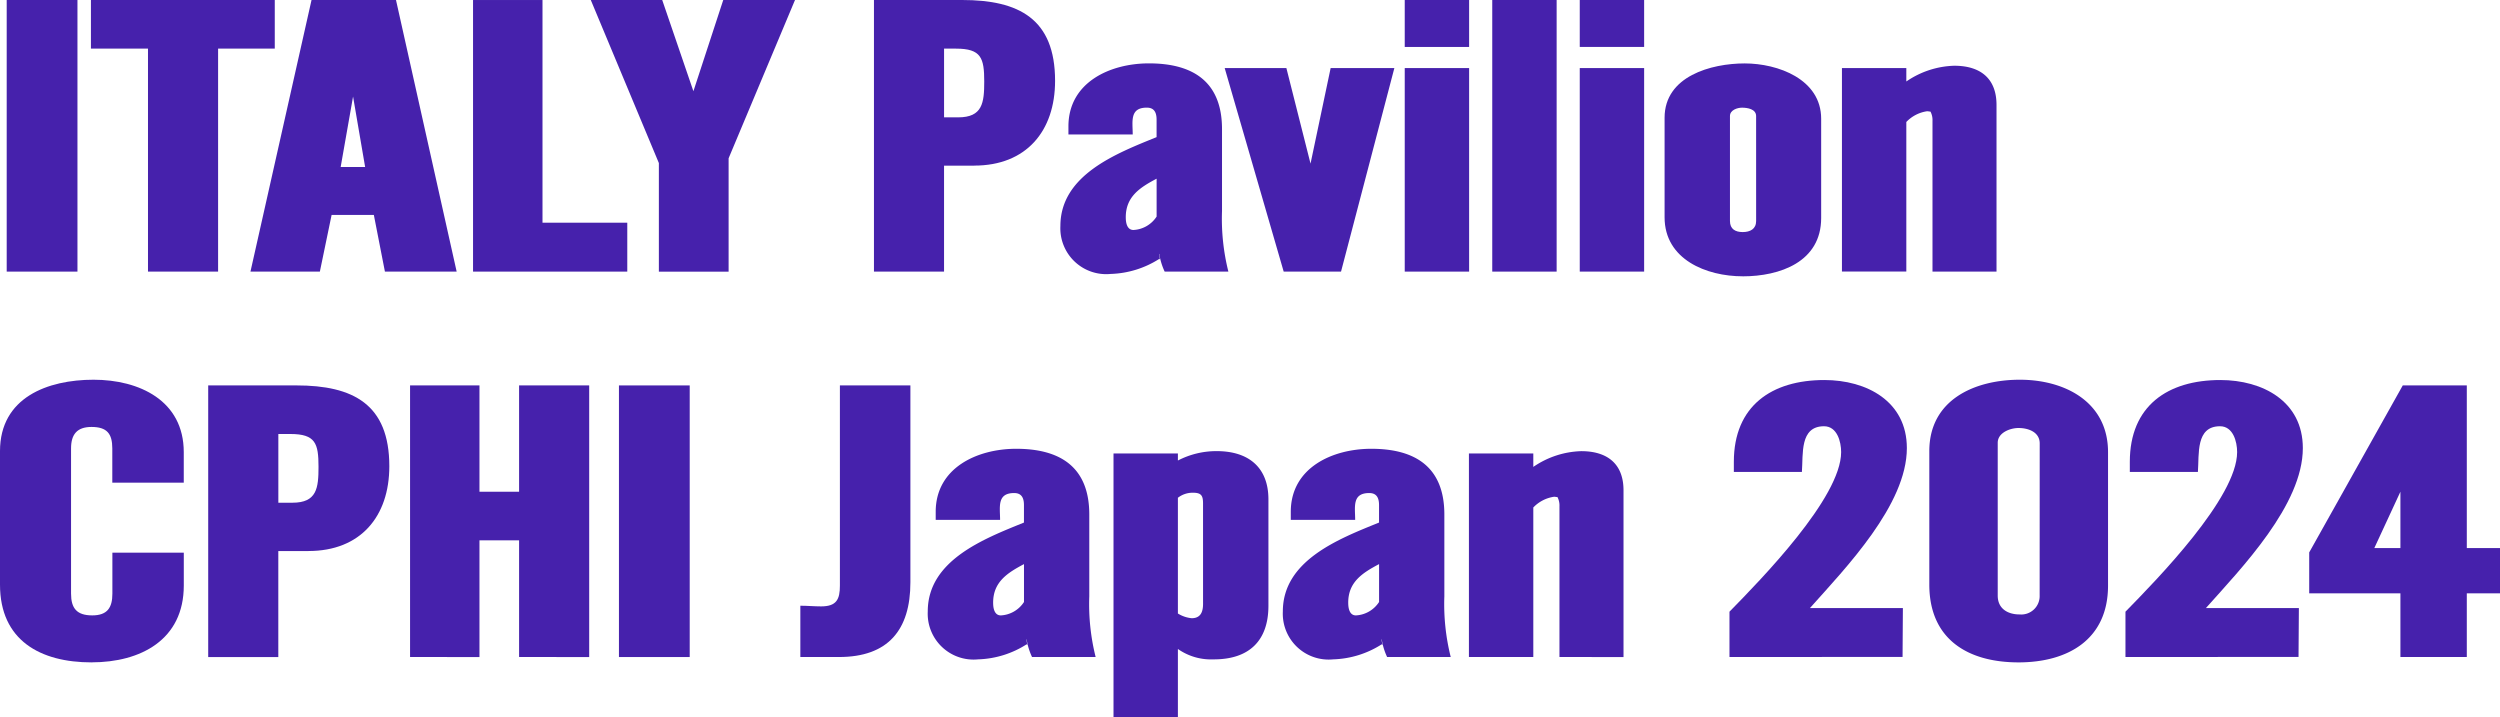
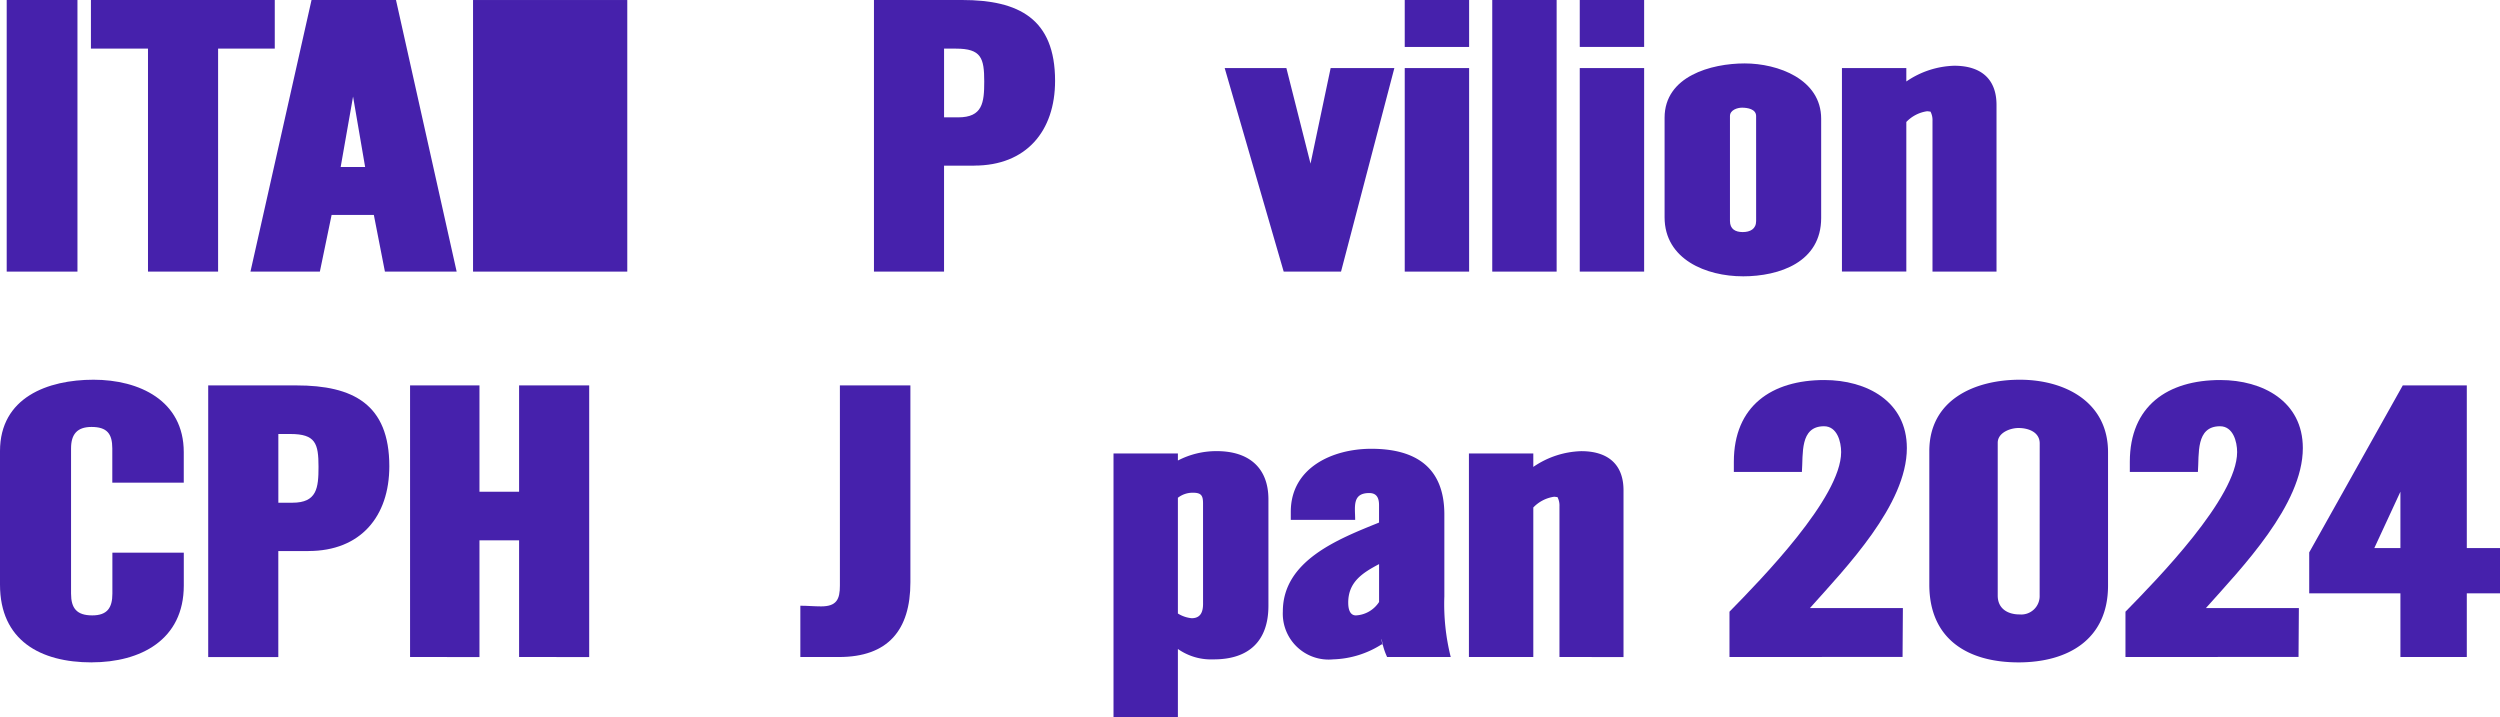
<svg xmlns="http://www.w3.org/2000/svg" width="153.337" height="44" viewBox="0 0 153.337 44">
  <g transform="translate(-4130.235 85.225)">
    <g transform="translate(4130.646 -85.225)">
      <rect width="4.34" height="16.659" transform="translate(0)" fill="#4621ac" />
      <path d="M18.5,0V2.981h3.5V16.658h4.3V2.981h3.476V0Z" transform="translate(-13.334 0.001)" fill="#4621ac" />
      <path d="M55.147,5.922l.74,4.319h-1.5ZM52.6,0,48.854,16.658h4.257l.72-3.476h2.591l.679,3.476h4.4L57.78,0Z" transform="translate(-33.903 0.001)" fill="#4621ac" />
-       <path d="M91.2,0V16.658h9.46v-3h-5.2V0Z" transform="translate(-62.597 0.001)" fill="#4621ac" />
-       <path d="M121.712,0l-1.83,5.594L117.969,0h-4.381l4.175,10v6.663h4.278V9.707L126.113,0Z" transform="translate(-77.763 0.001)" fill="#4621ac" />
+       <path d="M91.2,0V16.658h9.46v-3V0Z" transform="translate(-62.597 0.001)" fill="#4621ac" />
    </g>
    <g transform="translate(4183.839 -85.225)">
      <path d="M8.509,68.269H6.659v6.5H2.36V58.109H7.769c3.476,0,5.7,1.152,5.7,4.957,0,3.085-1.769,5.2-4.956,5.2M7.4,61.091h-.74v4.216h.864c1.5,0,1.6-.9,1.6-2.2,0-1.439-.185-2.015-1.727-2.015" transform="translate(-2.36 -58.109)" fill="#4621ac" />
-       <path d="M44.217,82.937a4.02,4.02,0,0,1-.329-1.069l-.021-.021.062.349-.041-.041a5.853,5.853,0,0,1-2.982.925,2.814,2.814,0,0,1-3.085-2.941c0-3.147,3.476-4.463,5.9-5.45V73.62c0-.411-.123-.74-.6-.74-1.07,0-.864.864-.864,1.645H38.314v-.494c0-2.715,2.571-3.866,4.936-3.866,2.715,0,4.484,1.131,4.484,4.031v5.018a13.335,13.335,0,0,0,.39,3.722Zm-.494-5.7c-1.008.535-1.892,1.09-1.892,2.365,0,.309.062.782.473.782a1.805,1.805,0,0,0,1.419-.823Z" transform="translate(-26.386 -66.278)" fill="#4621ac" />
      <path d="M76.209,83.541H72.692L69.073,71.057h3.784l1.481,5.861,1.234-5.861h3.908Z" transform="translate(-47.561 -66.882)" fill="#4621ac" />
      <path d="M103.322,58.11h3.949V60.99h-3.949Zm0,4.175h3.949V74.769h-3.949Z" transform="translate(-70.767 -58.11)" fill="#4621ac" />
      <rect width="3.949" height="16.659" transform="translate(37.923 0)" fill="#4621ac" />
      <path d="M136.614,58.11h3.949V60.99h-3.949Zm0,4.175h3.949V74.769h-3.949Z" transform="translate(-93.324 -58.11)" fill="#4621ac" />
      <path d="M157.542,83.225c-2.221,0-4.792-1.028-4.792-3.62V73.5c0-2.55,2.859-3.332,4.915-3.332,2.036,0,4.689.967,4.689,3.393v6.088c0,2.694-2.53,3.578-4.813,3.578m.823-9.831c0-.432-.535-.514-.864-.514-.288,0-.74.144-.74.514v6.437c0,.494.329.679.782.679s.823-.185.823-.679Z" transform="translate(-104.257 -66.278)" fill="#4621ac" />
      <path d="M192.041,83.239V74a1.122,1.122,0,0,0-.124-.576c-.062,0-.144-.021-.206-.021a2.193,2.193,0,0,0-1.275.658v9.173h-3.949V70.755h3.949v.823a5.453,5.453,0,0,1,2.941-.966c1.584,0,2.591.761,2.591,2.406V83.239Z" transform="translate(-127.116 -66.58)" fill="#4621ac" />
    </g>
    <g transform="translate(4130.235 -61.935)">
      <path d="M6.827,132.466c-3.126,0-5.615-1.337-5.615-4.771v-8.186c0-3.291,2.921-4.38,5.738-4.38,2.8,0,5.533,1.275,5.533,4.442v1.871H8.1v-2.1c0-.905-.329-1.316-1.275-1.316-.884,0-1.255.452-1.255,1.316v8.905c0,.9.35,1.337,1.3,1.337.926,0,1.235-.473,1.235-1.337v-2.509h4.38v2.016c0,3.332-2.653,4.71-5.656,4.71" transform="translate(-1.212 -115.129)" fill="#4621ac" />
      <path d="M46.967,126.372H45.117v6.5h-4.3V116.212h5.409c3.476,0,5.7,1.152,5.7,4.957,0,3.085-1.769,5.2-4.956,5.2m-1.111-7.178h-.74v4.216h.864c1.5,0,1.6-.9,1.6-2.2,0-1.439-.185-2.015-1.727-2.015" transform="translate(-28.047 -115.863)" fill="#4621ac" />
      <path d="M85.9,132.872v-7.157H83.47v7.157H79.213V116.213H83.47v6.52H85.9v-6.52h4.3v16.659Z" transform="translate(-54.062 -115.863)" fill="#4621ac" />
-       <rect width="4.34" height="16.659" transform="translate(37.963 0.35)" fill="#4621ac" />
      <path d="M155.815,132.872H153.45v-3.146c.432,0,.843.041,1.275.041.946,0,1.151-.432,1.151-1.275V116.213H160.2v12.073c0,2.941-1.378,4.586-4.38,4.586" transform="translate(-104.361 -115.864)" fill="#4621ac" />
-       <path d="M184.082,141.041a4.019,4.019,0,0,1-.329-1.07l-.021-.021.062.35-.041-.041a5.853,5.853,0,0,1-2.982.925,2.814,2.814,0,0,1-3.085-2.941c0-3.147,3.476-4.463,5.9-5.45v-1.07c0-.411-.124-.74-.6-.74-1.07,0-.864.864-.864,1.645h-3.949v-.494c0-2.715,2.571-3.866,4.936-3.866,2.715,0,4.484,1.131,4.484,4.031v5.018a13.334,13.334,0,0,0,.39,3.723Zm-.494-5.7c-1.008.535-1.892,1.09-1.892,2.365,0,.309.062.782.473.782a1.805,1.805,0,0,0,1.419-.823Z" transform="translate(-120.782 -124.032)" fill="#4621ac" />
      <path d="M219.168,141.486a3.538,3.538,0,0,1-2.2-.637v4.2h-3.949V128.858h3.949v.432a5.108,5.108,0,0,1,2.386-.576c1.913,0,3.167.967,3.167,2.962v6.52c0,2.159-1.193,3.291-3.353,3.291m-.658-9.564c0-.473-.1-.658-.617-.658a1.475,1.475,0,0,0-.925.309v7.1a1.959,1.959,0,0,0,.843.288c.555,0,.7-.391.7-.884Z" transform="translate(-144.722 -124.334)" fill="#4621ac" />
      <path d="M251.624,141.041a4.02,4.02,0,0,1-.329-1.07l-.021-.021.062.35-.041-.041a5.852,5.852,0,0,1-2.982.925,2.814,2.814,0,0,1-3.085-2.941c0-3.147,3.476-4.463,5.9-5.45v-1.07c0-.411-.123-.74-.6-.74-1.07,0-.864.864-.864,1.645h-3.949v-.494c0-2.715,2.571-3.866,4.936-3.866,2.715,0,4.483,1.131,4.483,4.031v5.018a13.337,13.337,0,0,0,.391,3.723Zm-.494-5.7c-1.008.535-1.892,1.09-1.892,2.365,0,.309.062.782.473.782a1.805,1.805,0,0,0,1.419-.823Z" transform="translate(-166.545 -124.032)" fill="#4621ac" />
      <path d="M286.178,141.342v-9.234a1.119,1.119,0,0,0-.123-.576c-.061,0-.144-.02-.206-.02a2.192,2.192,0,0,0-1.275.658v9.172h-3.949V128.859h3.949v.823a5.45,5.45,0,0,1,2.941-.966c1.584,0,2.592.761,2.592,2.406v10.222Z" transform="translate(-190.529 -124.334)" fill="#4621ac" />
    </g>
    <g transform="translate(4236.312 -61.935)">
      <path d="M4.936,187.28h5.7l-.02,3H0v-2.777c1.933-1.974,6.849-6.993,6.849-9.79,0-.638-.247-1.584-1.049-1.584-1.5,0-1.275,1.707-1.358,2.8H.268v-.617c0-3.434,2.324-5.018,5.553-5.018,2.591,0,5.059,1.3,5.059,4.175,0,3.476-3.743,7.342-5.944,9.81" transform="translate(0 -173.275)" fill="#4621ac" />
      <path d="M43.483,190.569c-3.106,0-5.471-1.419-5.471-4.771v-8.186c0-3.167,2.8-4.38,5.553-4.38s5.409,1.357,5.409,4.442v8.185c0,3.311-2.468,4.71-5.491,4.71m1.3-13.43c0-.7-.7-.946-1.3-.946-.514,0-1.275.288-1.275.905v9.378c0,.8.617,1.152,1.337,1.152a1.129,1.129,0,0,0,1.234-1.172Z" transform="translate(-25.755 -173.232)" fill="#4621ac" />
      <path d="M80.259,187.28h5.7l-.021,3H75.323v-2.777c1.933-1.974,6.849-6.993,6.849-9.79,0-.638-.247-1.584-1.049-1.584-1.5,0-1.275,1.707-1.357,2.8H75.59v-.617c0-3.434,2.324-5.018,5.553-5.018,2.591,0,5.059,1.3,5.059,4.175,0,3.476-3.743,7.342-5.944,9.81" transform="translate(-51.035 -173.275)" fill="#4621ac" />
      <path d="M119.94,187.067v3.908h-4.072v-3.908h-5.594v-2.509l5.738-10.242h3.928v9.975h2.036v2.776Zm-4.072-6.232-1.6,3.455h1.6Z" transform="translate(-74.716 -173.966)" fill="#4621ac" />
    </g>
  </g>
</svg>